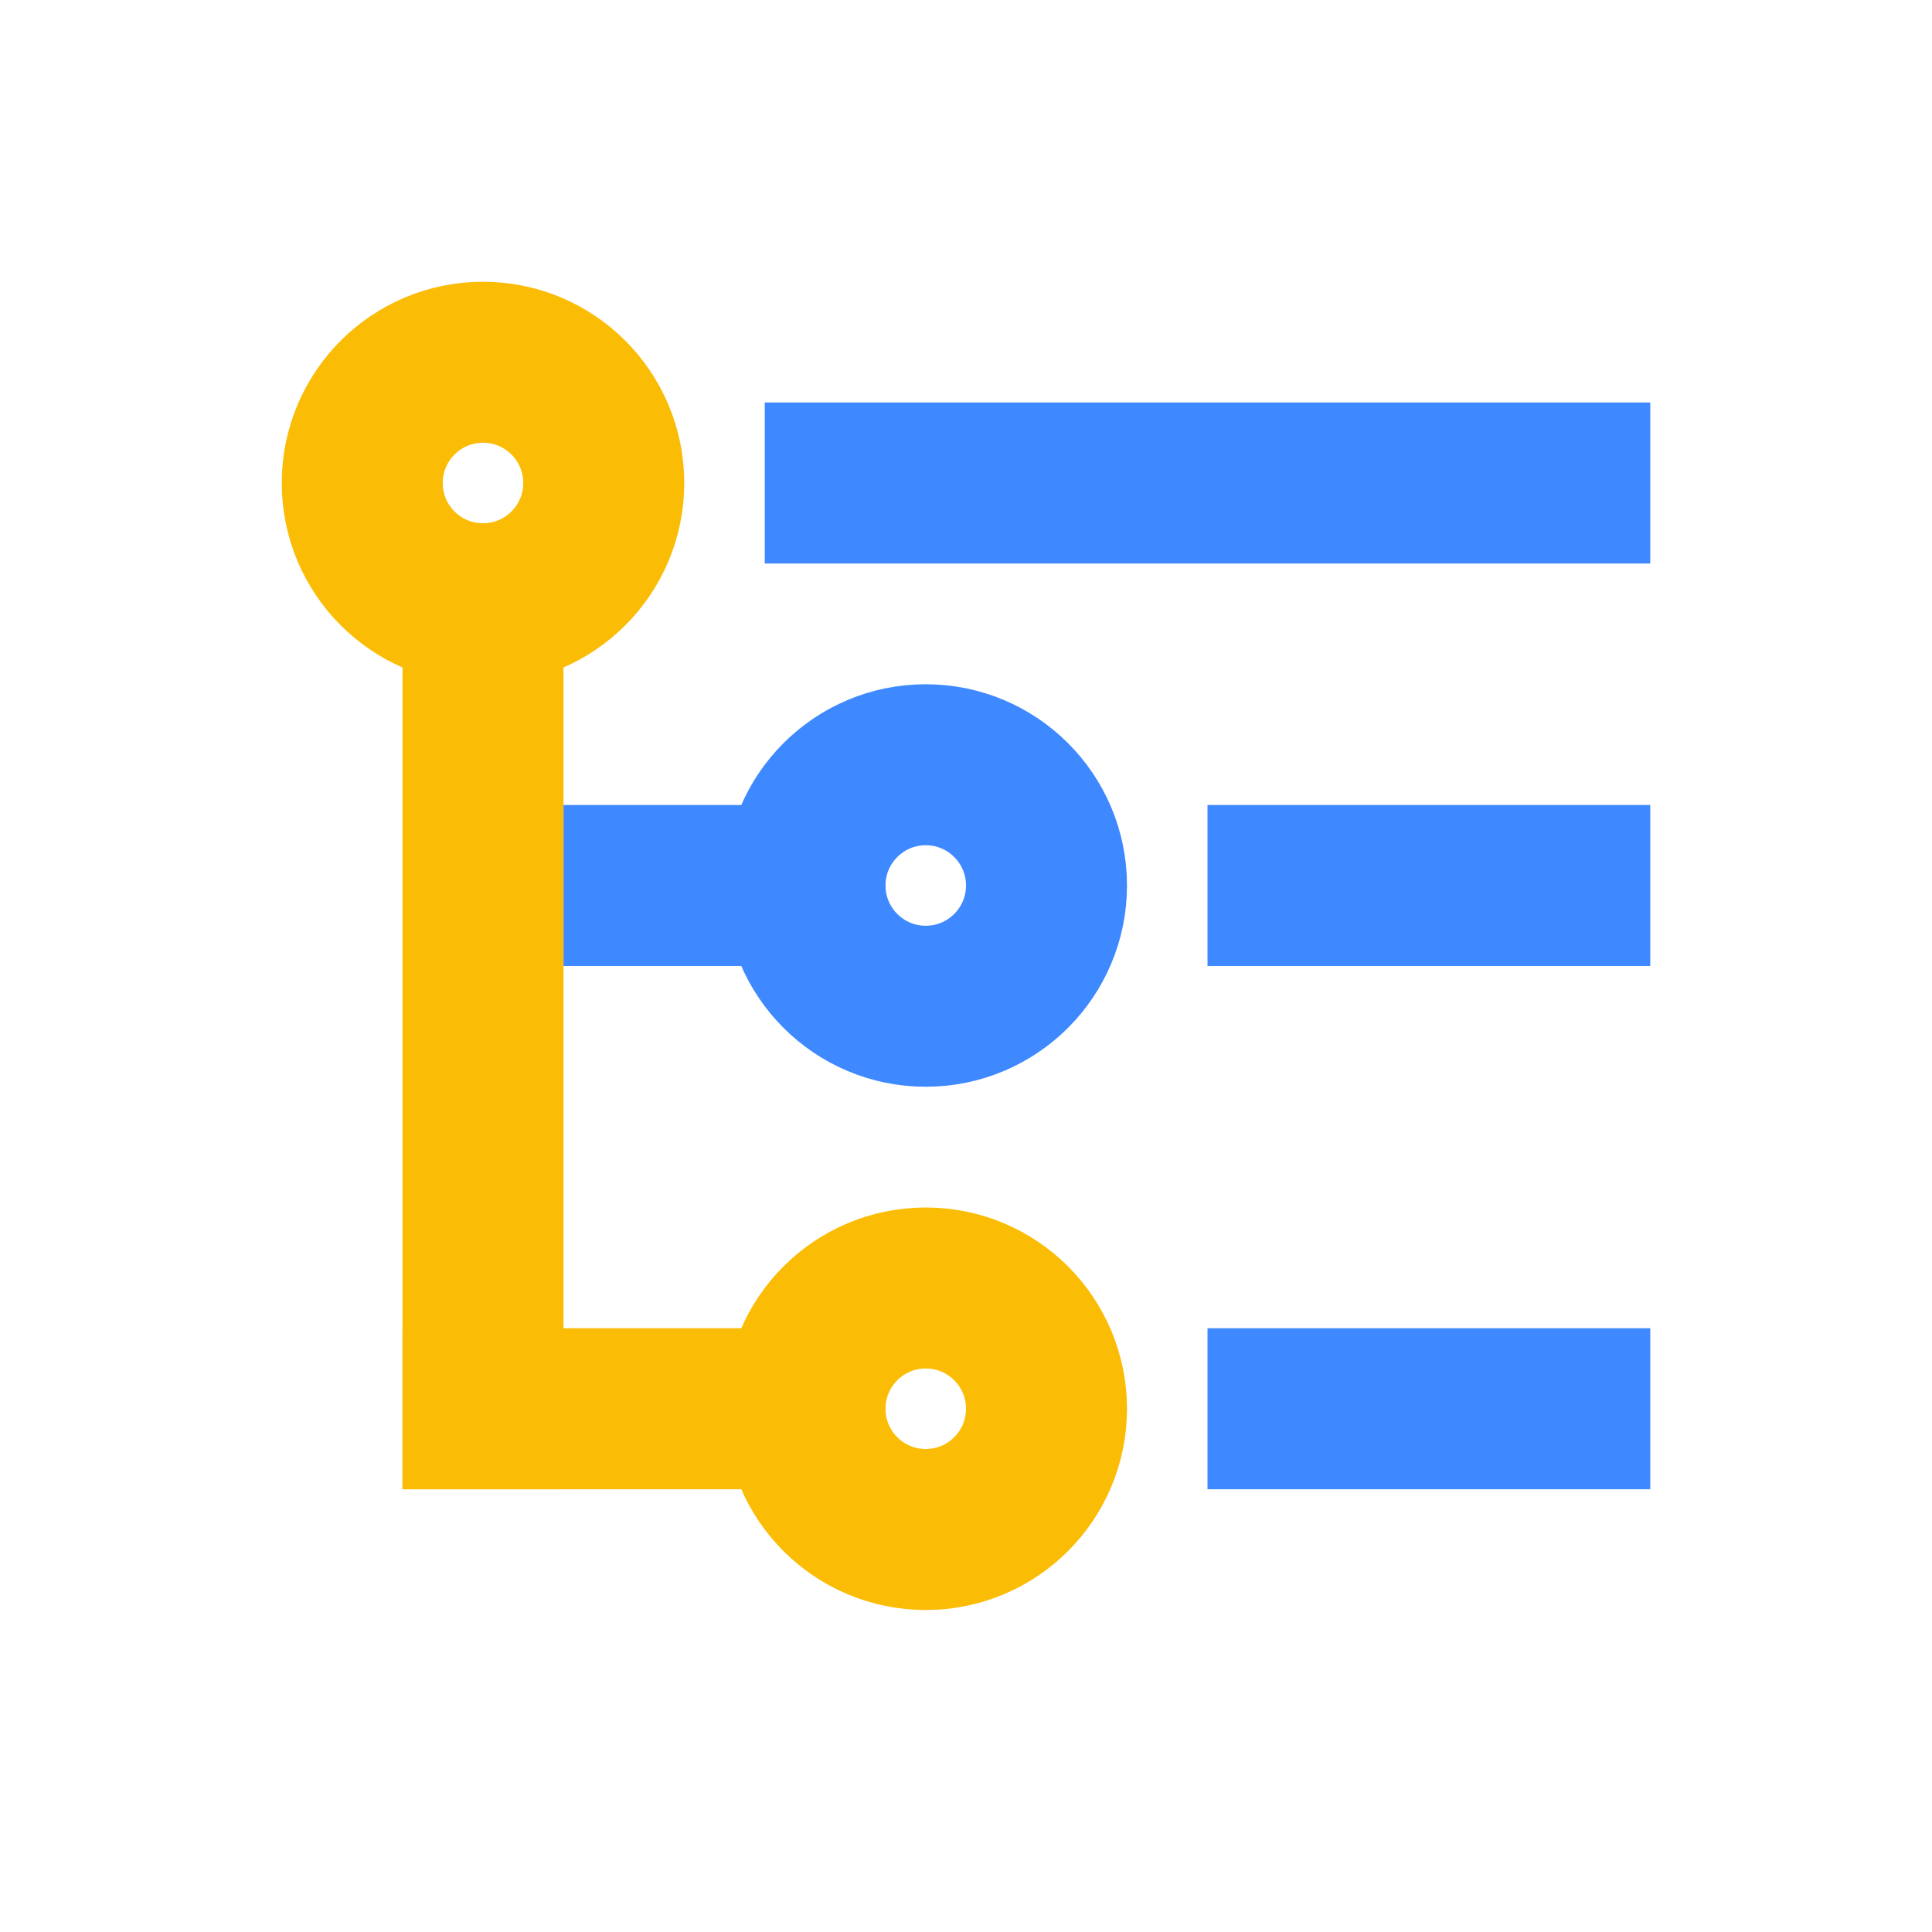
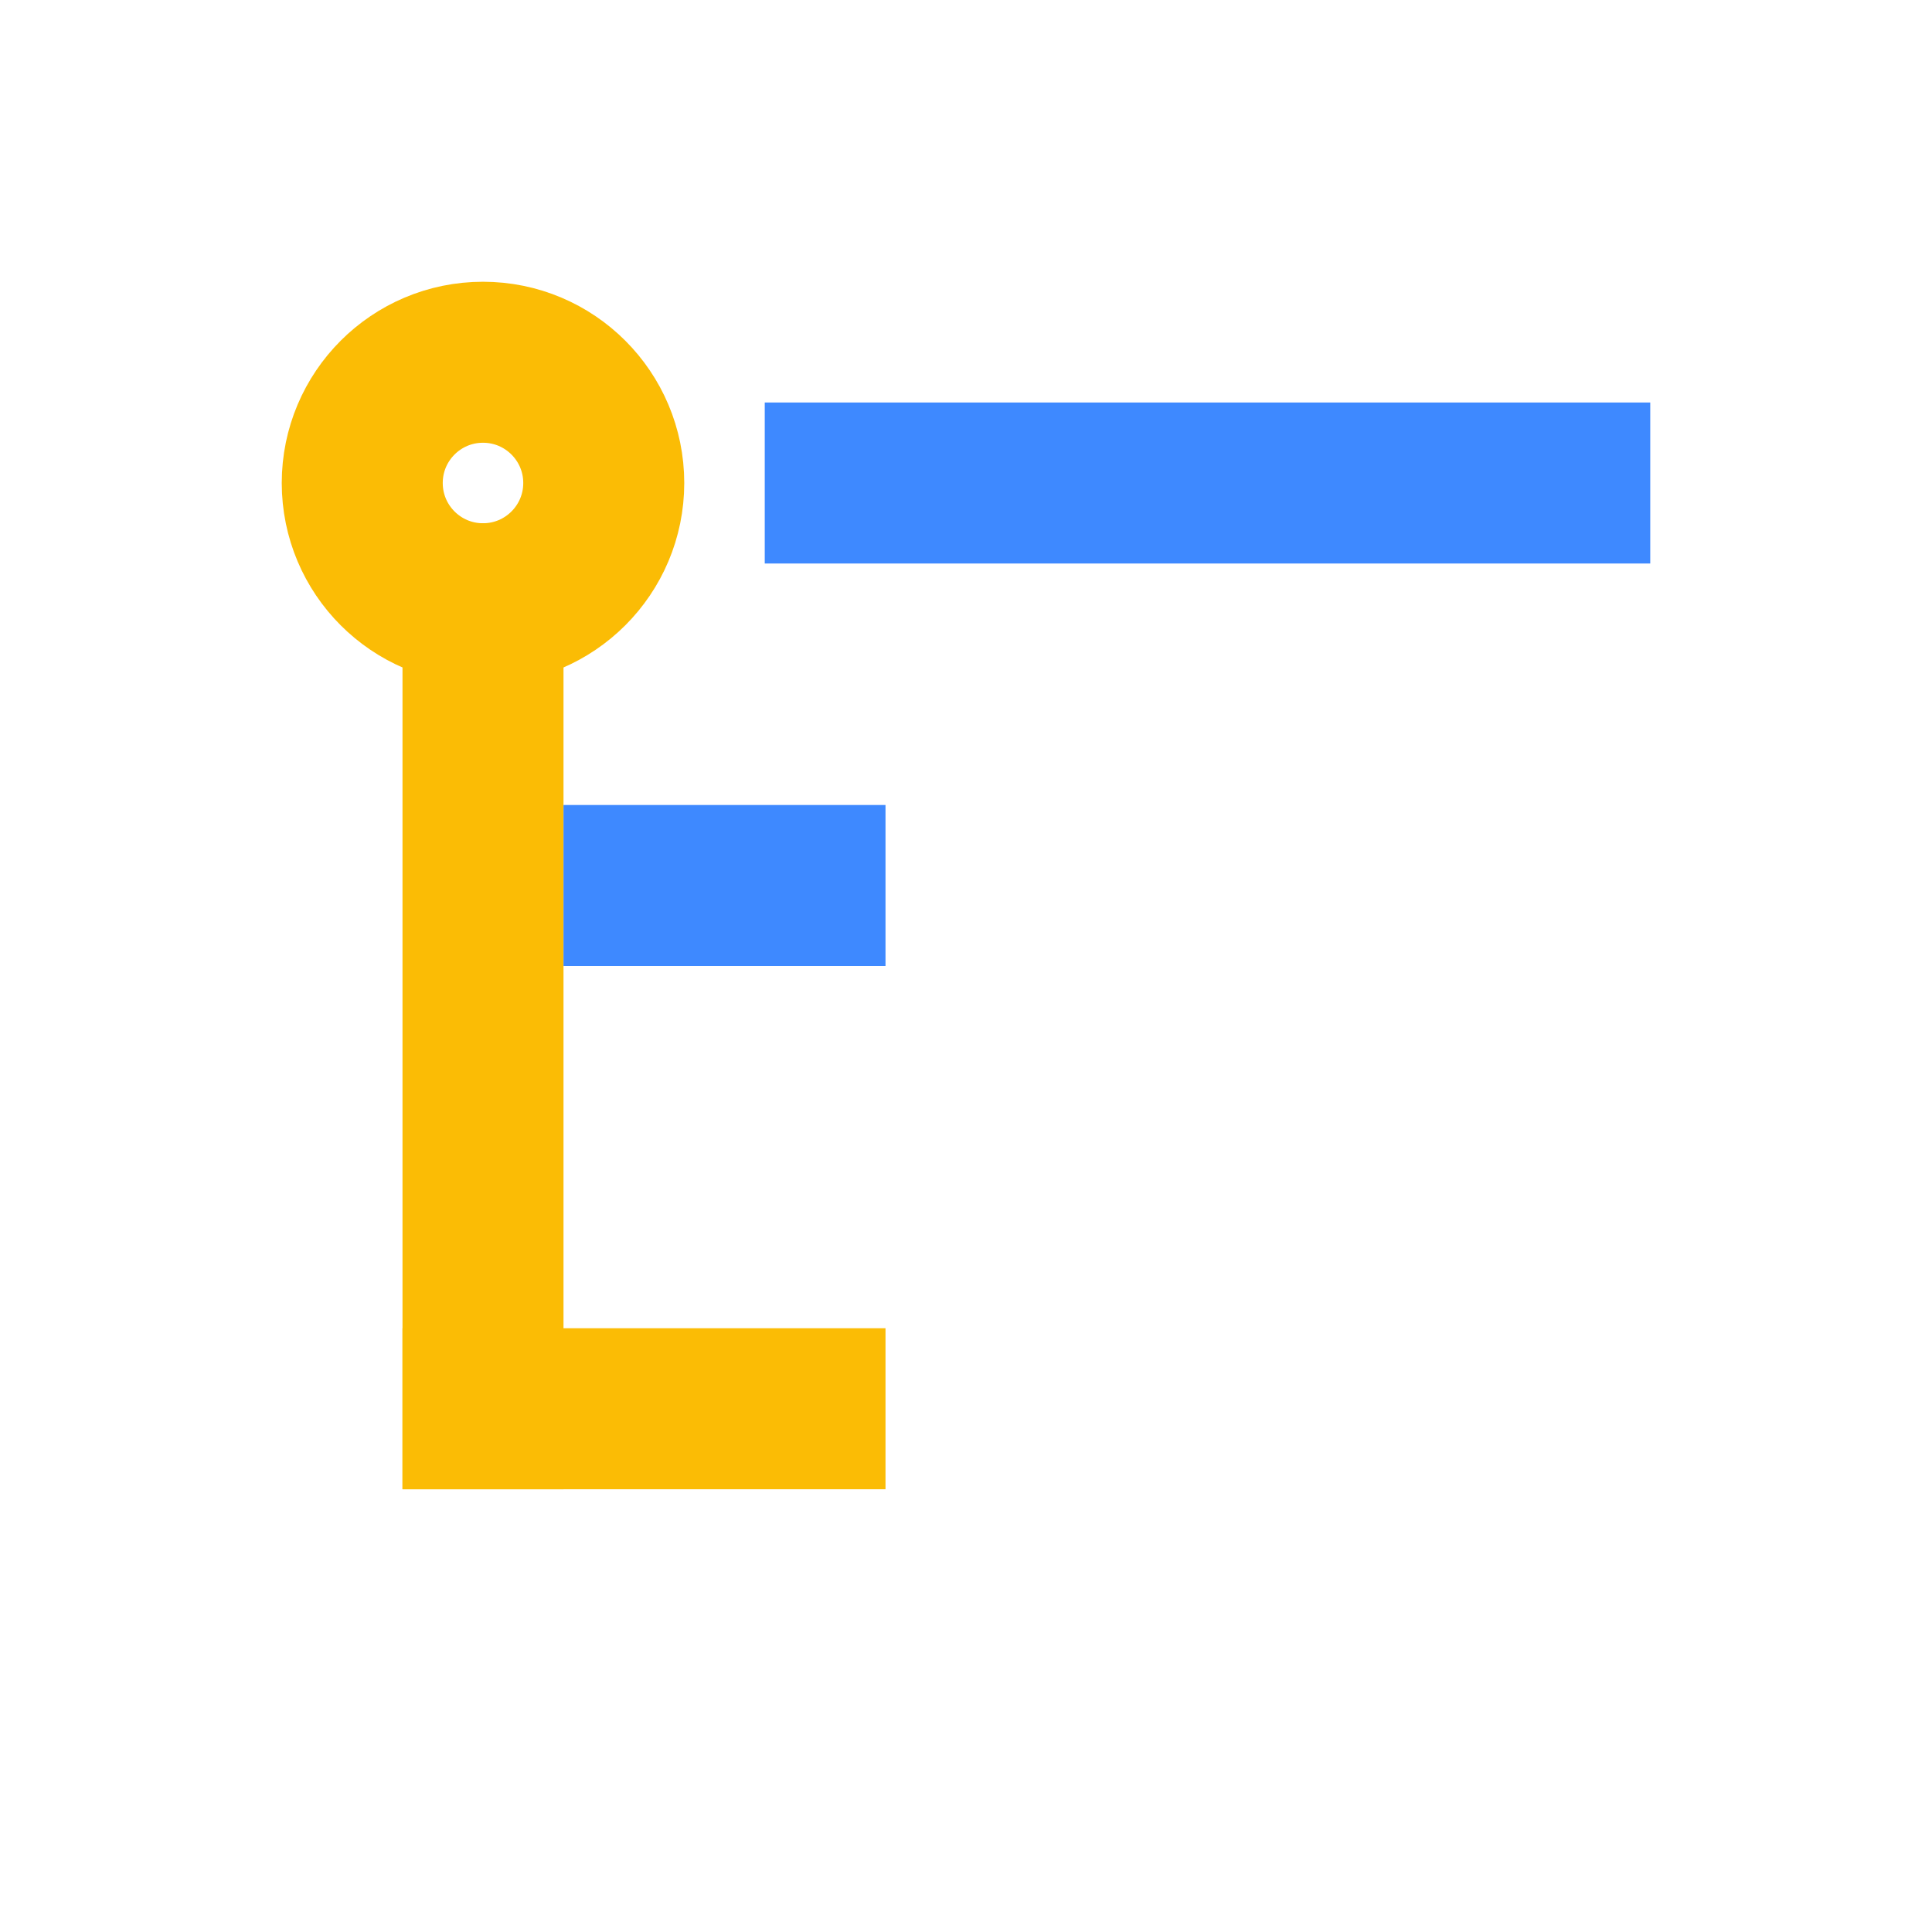
<svg xmlns="http://www.w3.org/2000/svg" width="48" height="48" viewBox="0 0 48 48" fill="none">
  <path d="M12 15C13.657 15 15 13.657 15 12C15 10.343 13.657 9 12 9C10.343 9 9 10.343 9 12C9 13.657 10.343 15 12 15Z" stroke="#FBBC05" stroke-width="4" stroke-miterlimit="10" stroke-linecap="square" />
  <path d="M21 12L39 12" stroke="#3E89FF" stroke-width="4" stroke-miterlimit="10" stroke-linecap="square" />
  <path d="M12 35L12 15" stroke="#FBBC05" stroke-width="4" stroke-miterlimit="10" stroke-linecap="square" />
  <path d="M16 22H20" stroke="#3E89FF" stroke-width="4" stroke-miterlimit="10" stroke-linecap="square" />
  <path d="M12 35H20" stroke="#FBBC05" stroke-width="4" stroke-miterlimit="10" stroke-linecap="square" />
-   <path d="M23 25C24.657 25 26 23.657 26 22C26 20.343 24.657 19 23 19C21.343 19 20 20.343 20 22C20 23.657 21.343 25 23 25Z" stroke="#3E89FF" stroke-width="4" stroke-miterlimit="10" stroke-linecap="square" />
-   <path d="M23 38C24.657 38 26 36.657 26 35C26 33.343 24.657 32 23 32C21.343 32 20 33.343 20 35C20 36.657 21.343 38 23 38Z" stroke="#FBBC05" stroke-width="4" stroke-miterlimit="10" stroke-linecap="square" />
-   <path d="M32 35L39 35" stroke="#3E89FF" stroke-width="4" stroke-miterlimit="10" stroke-linecap="square" />
-   <path d="M32 22L39 22" stroke="#3E89FF" stroke-width="4" stroke-miterlimit="10" stroke-linecap="square" />
</svg>